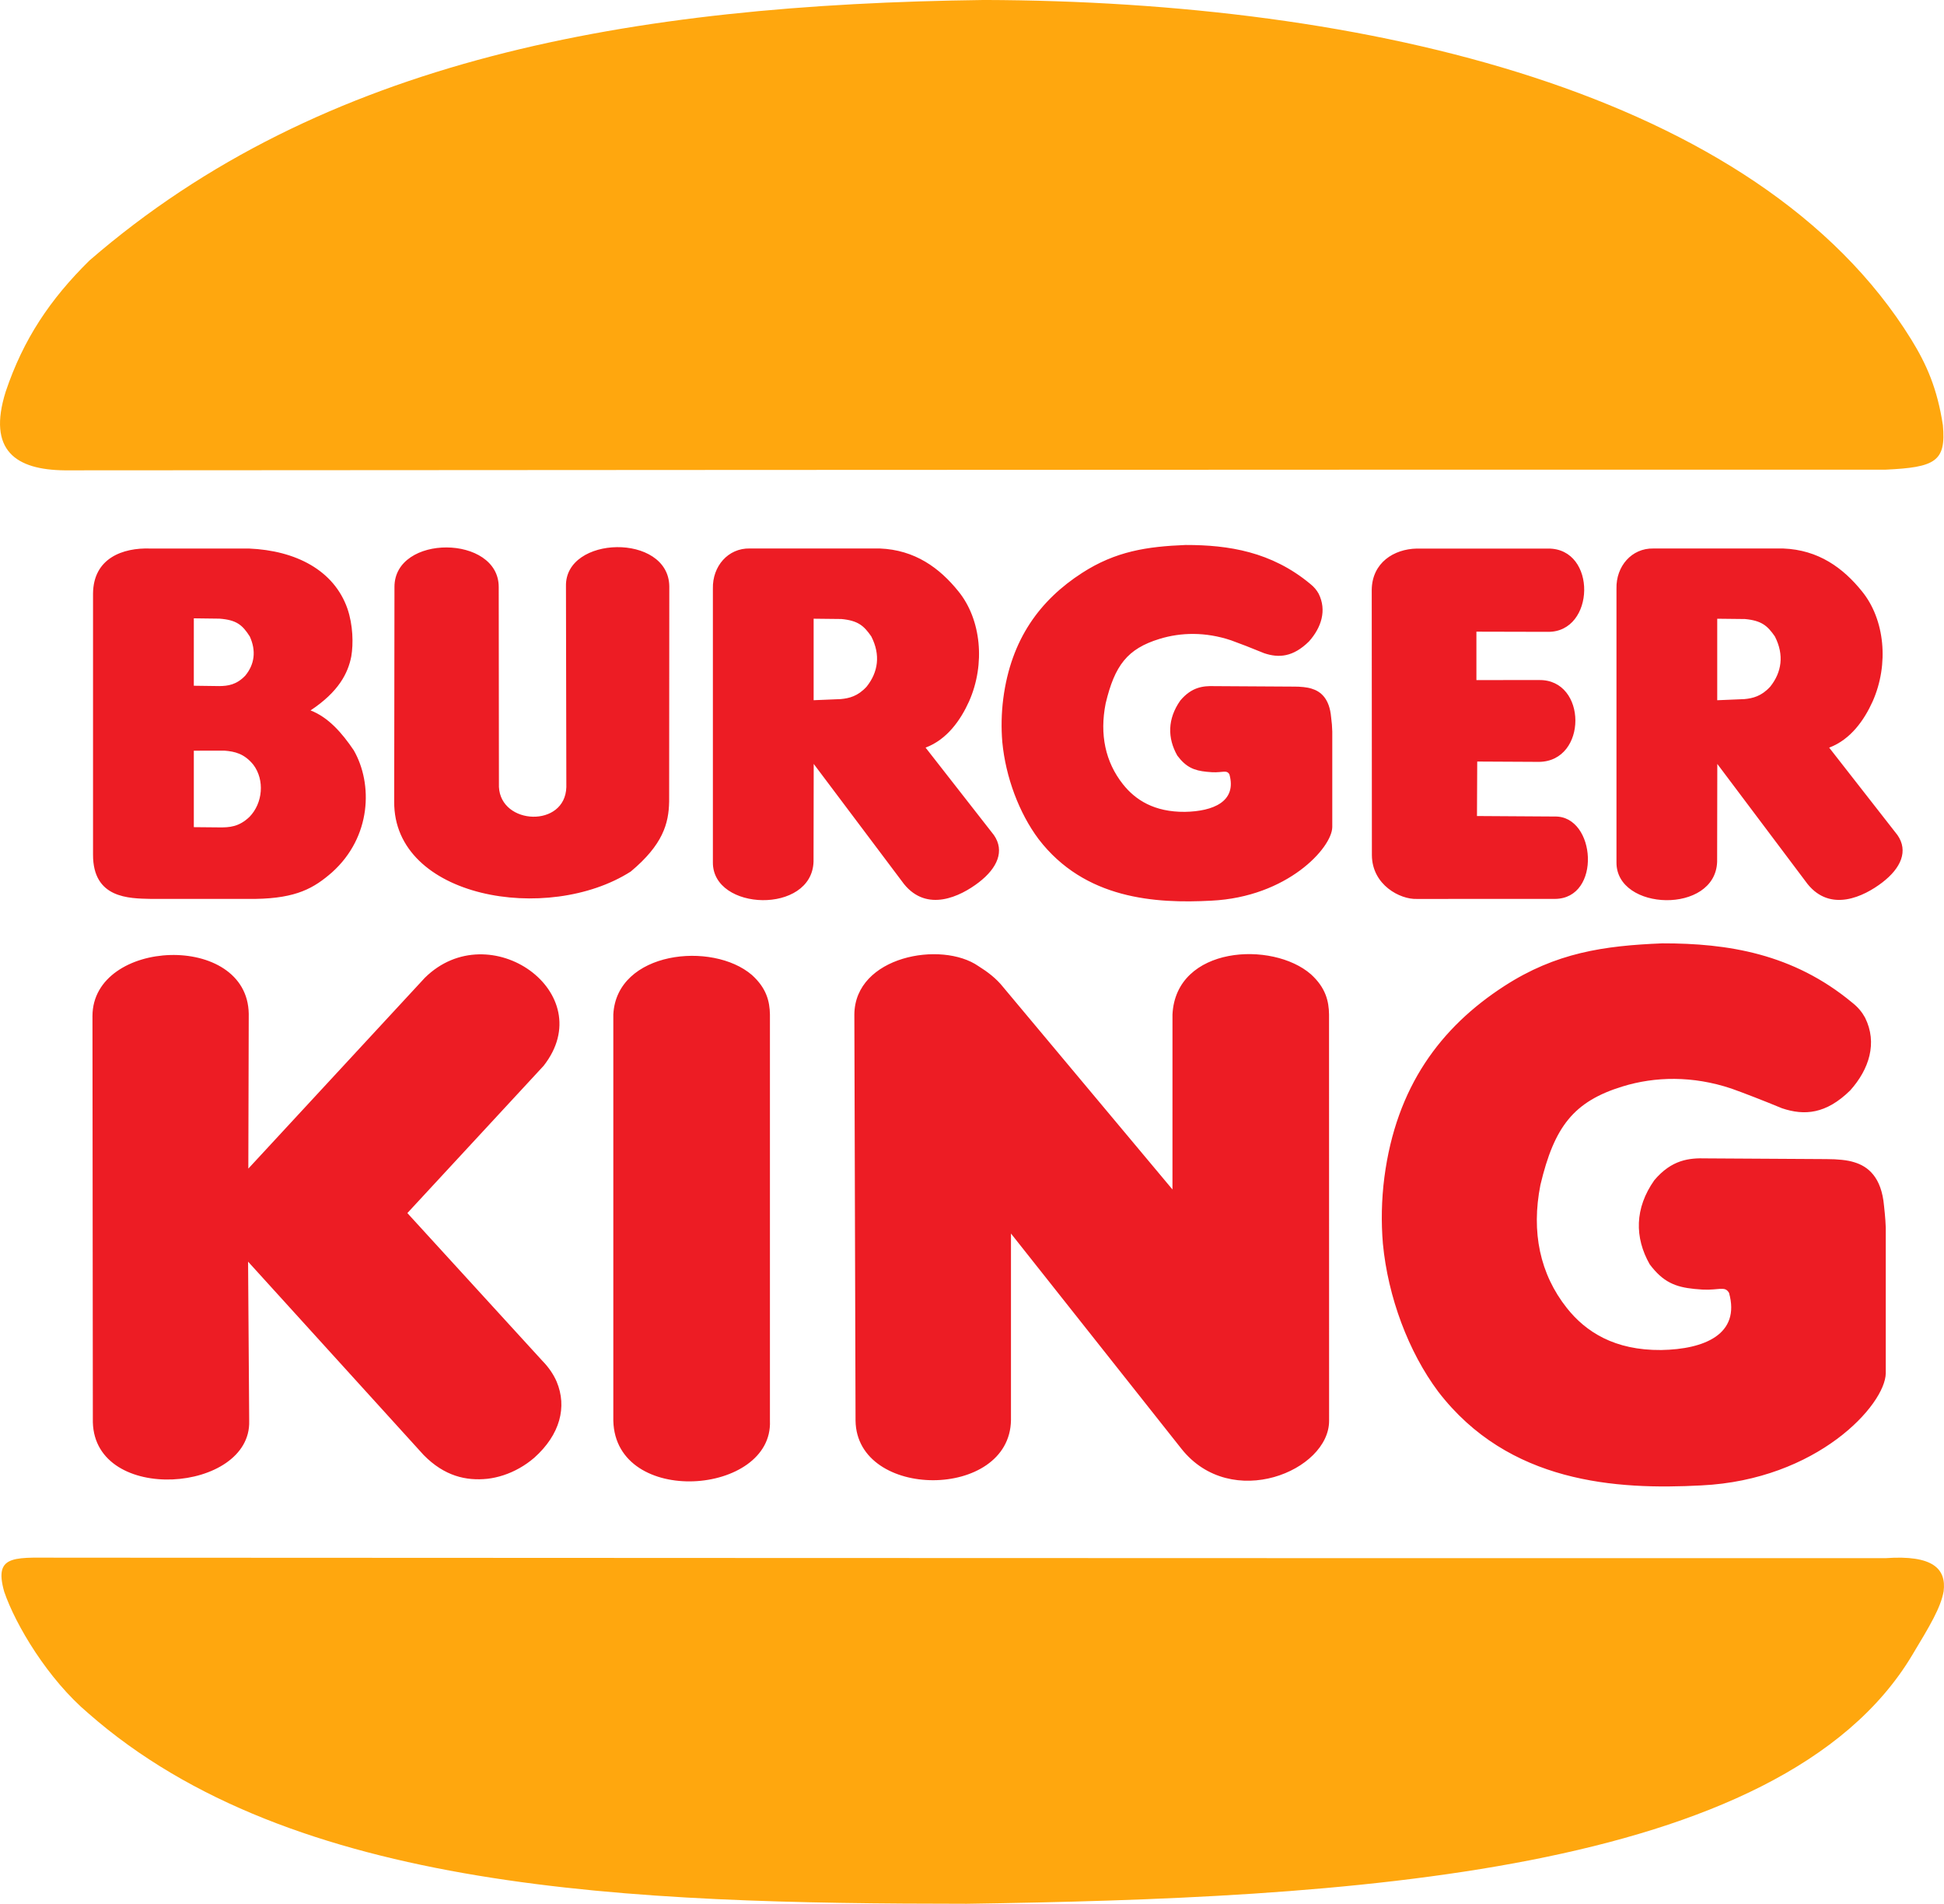
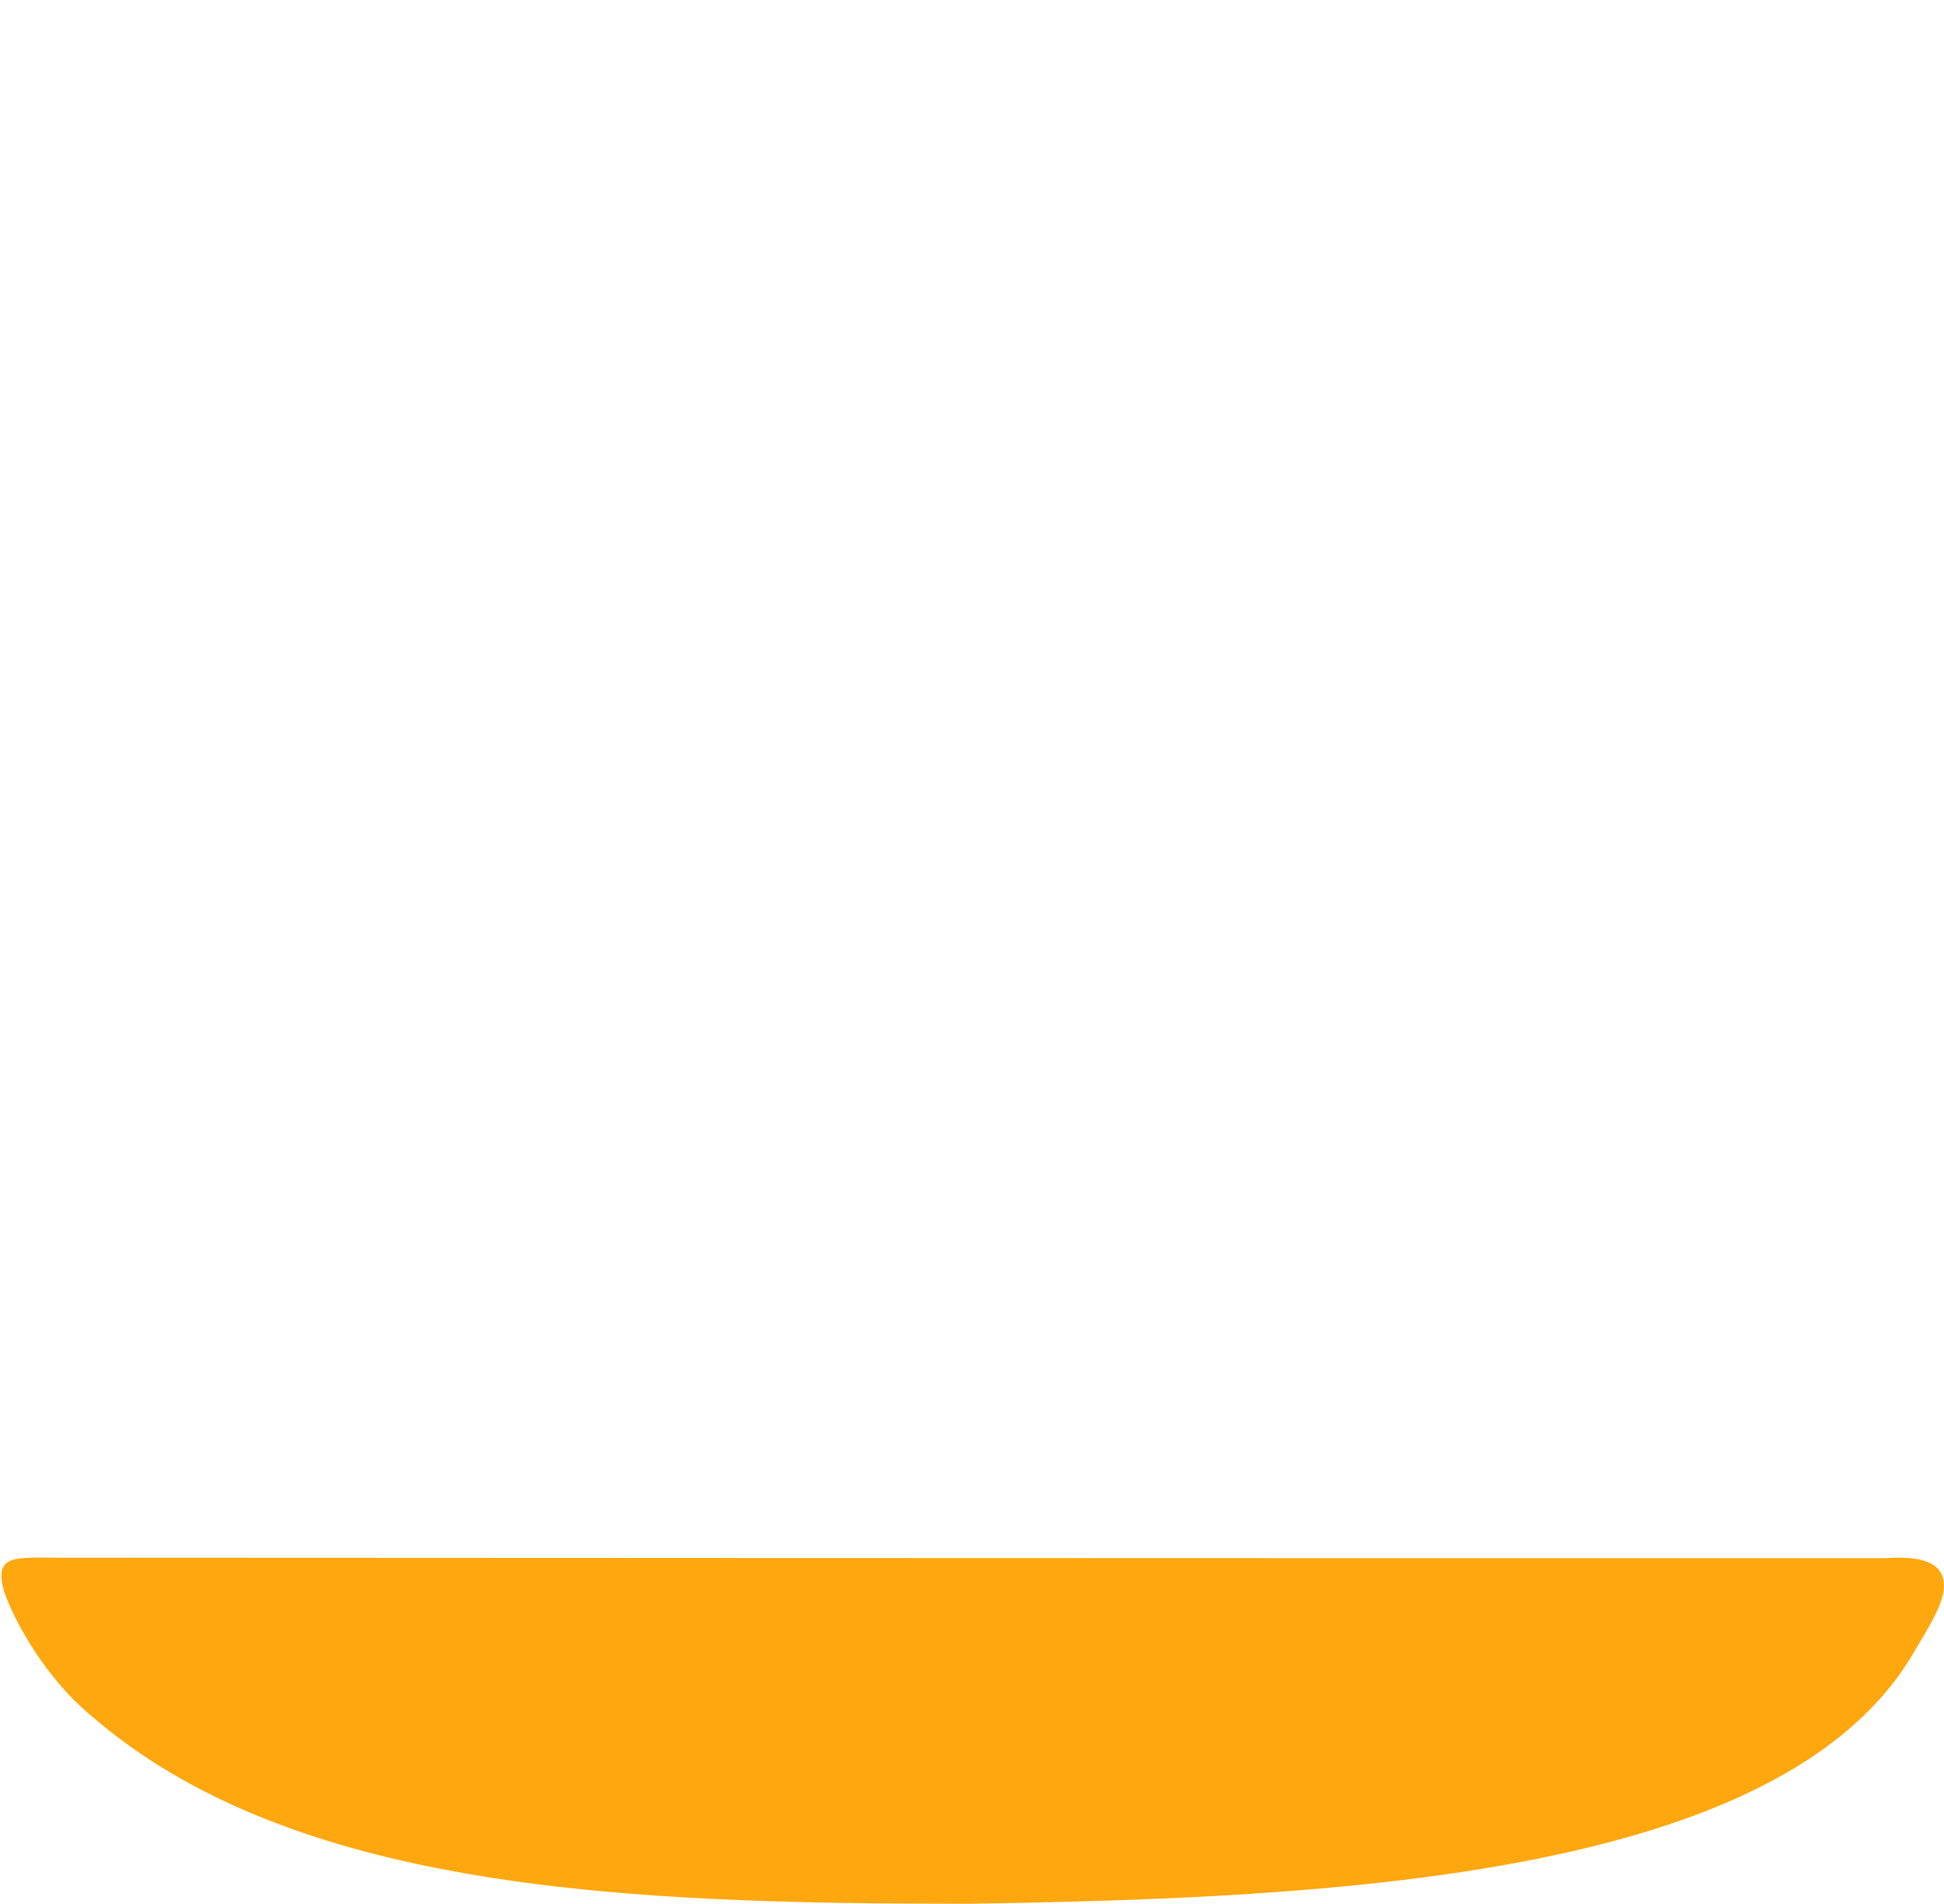
<svg xmlns="http://www.w3.org/2000/svg" width="102.887mm" height="100.736mm" viewBox="0 0 102.887 100.736" version="1.1" id="svg8">
  <defs id="defs2" />
  <g id="layer1" transform="translate(-44.213,-251.965)">
    <path style="fill:#ffa70e;fill-opacity:1;fill-rule:evenodd;stroke:none;stroke-width:0.55" d="m 48.903,342.634 c -2.155,-1.814 -3.864,-4.685 -4.467,-6.445 -0.589,-2.077 0.636,-1.781 3.19,-1.802 0,0 63.926,0.033 96.374,0.026 2.529,-0.182 3.227,0.571 3.081,1.753 -0.155,0.872 -0.734,1.832 -1.656,3.363 -6.973,11.704 -30.275,12.877 -50.051,13.171 -17.806,-0.008 -35.702,-0.619 -46.471,-10.066 z" id="path3739" />
-     <path style="fill:#ffa70e;fill-opacity:1;fill-rule:evenodd;stroke:none;stroke-width:0.55" d="m 48.952,265.744 c -2.086,2.054 -3.504,4.167 -4.437,6.942 -0.988,3.14 0.559,4.137 3.113,4.166 0,0 63.926,-0.044 96.374,-0.035 2.636,-0.123 3.215,-0.431 3.039,-2.354 -0.299,-1.951 -0.866,-3.221 -1.671,-4.53 -8.104,-13.115 -28.864,-17.91 -49.065,-17.969 -18.736,0.239 -35.028,3.111 -47.352,13.78 z" id="path629" />
-     <path d="m 106.266,314.904 -8.955,-10.702 c -0.375,-0.477 -0.847,-0.823 -1.312,-1.115 -1.955,-1.359 -6.542,-0.532 -6.569,2.557 l 0.063,21.496 c 0.063,4.205 8.168,4.202 8.226,-0.034 v -9.871 l 9.021,11.389 c 2.641,3.329 7.822,1.158 7.816,-1.481 l -0.003,-21.498 c -0.009,-0.707 -0.179,-1.418 -0.957,-2.126 -2.034,-1.778 -7.149,-1.511 -7.329,2.125 z m -29.593,-9.26 v 21.499 c 0.119,4.593 8.458,3.946 8.289,0 v -21.499 c -0.012,-0.696 -0.183,-1.394 -0.953,-2.089 -2.092,-1.799 -7.163,-1.264 -7.336,2.089 z m -10.9,10.509 7.209,-7.79 c 3.034,-3.86 -2.861,-8.036 -6.282,-4.662 l -9.344,10.099 0.022,-8.189 c -0.065,-4.343 -8.254,-3.994 -8.271,0.109 l 0.02,21.497 c 0.111,4.373 8.387,3.727 8.275,-0.064 l -0.059,-8.43 9.291,10.231 c 1.1,1.119 2.247,1.378 3.383,1.258 0.536,-0.063 1.127,-0.243 1.693,-0.565 0.277,-0.156 0.542,-0.343 0.783,-0.551 1.367,-1.224 1.741,-2.687 1.181,-4.024 -0.157,-0.362 -0.402,-0.74 -0.759,-1.104 z m 75.143,-2.856 -6.414,-0.038 c -0.889,-0.027 -1.815,0.067 -2.735,1.157 -1.045,1.483 -1.046,3.032 -0.244,4.446 0.707,0.943 1.355,1.204 2.366,1.305 0.67,0.067 0.828,0.039 1.346,-0.004 0.248,-0.01 0.362,0.009 0.487,0.208 0.617,2.2 -1.312,2.989 -3.588,3.028 -2.47,0.022 -3.994,-0.959 -4.997,-2.225 -1.419,-1.792 -1.892,-4.01 -1.396,-6.516 0.734,-3.082 1.759,-4.411 4.348,-5.206 1.718,-0.527 3.702,-0.576 5.764,0.114 0.653,0.233 1.669,0.625 2.674,1.041 1.183,0.397 2.33,0.313 3.61,-0.946 1.004,-1.12 1.45,-2.509 0.787,-3.846 -0.151,-0.276 -0.357,-0.543 -0.685,-0.8 -3.126,-2.593 -6.582,-3.139 -10.048,-3.134 -3.107,0.125 -5.635,0.498 -8.358,2.257 -3.381,2.185 -5.725,5.336 -6.351,10.122 -0.154,1.191 -0.173,2.384 -0.079,3.508 0.269,2.829 1.355,5.729 2.926,7.83 3.727,4.856 9.432,5.206 13.927,4.965 6.142,-0.294 9.737,-4.264 9.762,-5.933 v -7.706 c -0.012,-0.461 -0.092,-1.152 -0.092,-1.152 -0.133,-1.531 -0.856,-2.093 -1.576,-2.308 -0.36,-0.117 -0.895,-0.166 -1.435,-0.166 z m 3.722,-17.145 -3.615,-4.627 c 1.142,-0.429 1.86,-1.468 2.302,-2.448 0.875,-1.976 0.641,-4.334 -0.56,-5.815 -1,-1.244 -2.305,-2.202 -4.173,-2.274 h -6.876 c -1.145,-0.023 -1.978,0.939 -1.95,2.121 v 14.493 c -0.012,2.581 5.236,2.751 5.327,-0.04 l 0.009,-5.175 4.778,6.356 c 1.218,1.51 2.974,0.67 3.959,-0.087 0.985,-0.757 1.383,-1.662 0.799,-2.504 z m -9.54,-7.135 v -4.313 l 1.469,0.016 c 0.88,0.083 1.189,0.355 1.581,0.919 0.504,0.982 0.362,1.901 -0.246,2.661 -0.463,0.505 -0.919,0.615 -1.366,0.657 z m -8.59,10.512 c 2.479,-0.014 2.174,-4.397 -5.3e-4,-4.359 l -4.125,-0.026 0.013,-2.883 3.269,0.017 c 2.577,-0.025 2.558,-4.372 0.004,-4.329 l -3.316,7.9e-4 v -2.561 l 3.778,0.009 c 2.517,0.034 2.614,-4.419 0.021,-4.406 h -6.958 c -1.207,0.025 -2.359,0.745 -2.381,2.177 l 0.008,14.048 c 0.013,1.579 1.499,2.347 2.374,2.314 z m -13.822,-11.233 -4.209,-0.025 c -0.584,-0.018 -1.191,0.044 -1.794,0.759 -0.686,0.973 -0.687,1.99 -0.16,2.917 0.464,0.618 0.889,0.79 1.553,0.856 0.44,0.044 0.543,0.026 0.883,-0.003 0.163,-0.007 0.238,0.006 0.32,0.136 0.405,1.444 -0.861,1.961 -2.354,1.987 -1.621,0.014 -2.62,-0.629 -3.279,-1.46 -0.931,-1.176 -1.242,-2.632 -0.916,-4.276 0.482,-2.023 1.154,-2.895 2.853,-3.416 1.127,-0.346 2.429,-0.378 3.782,0.075 0.428,0.153 1.095,0.41 1.755,0.683 0.776,0.261 1.529,0.205 2.369,-0.621 0.659,-0.735 0.951,-1.647 0.516,-2.524 -0.099,-0.181 -0.234,-0.356 -0.449,-0.525 -2.051,-1.701 -4.319,-2.06 -6.593,-2.057 -2.039,0.082 -3.698,0.327 -5.484,1.481 -2.219,1.434 -3.757,3.501 -4.167,6.642 -0.101,0.781 -0.113,1.565 -0.052,2.302 0.176,1.856 0.889,3.76 1.92,5.138 2.445,3.187 6.189,3.416 9.139,3.258 4.03,-0.193 6.389,-2.798 6.405,-3.893 v -5.057 c -0.008,-0.302 -0.023,-0.444 -0.061,-0.755 -0.087,-1.004 -0.561,-1.373 -1.034,-1.514 -0.236,-0.077 -0.587,-0.109 -0.942,-0.109 z m -15.871,7.855 -3.615,-4.627 c 1.142,-0.429 1.86,-1.468 2.302,-2.448 0.875,-1.976 0.641,-4.334 -0.56,-5.815 -1,-1.244 -2.305,-2.202 -4.173,-2.274 h -6.876 c -1.145,-0.023 -1.978,0.939 -1.95,2.121 v 14.493 c -0.012,2.581 5.236,2.751 5.327,-0.04 l 0.009,-5.175 4.778,6.356 c 1.218,1.51 2.974,0.67 3.959,-0.087 0.985,-0.757 1.383,-1.662 0.799,-2.504 z m -9.54,-7.135 v -4.313 l 1.469,0.016 c 0.88,0.083 1.189,0.355 1.581,0.919 0.504,0.982 0.362,1.901 -0.246,2.661 -0.463,0.505 -0.919,0.615 -1.366,0.657 z m -7.647,5.371 0.008,-11.4 c -0.041,-2.824 -5.53,-2.696 -5.469,-0.003 l 0.02,10.628 c -0.06,2.163 -3.471,2.022 -3.568,-0.009 l -0.011,-10.572 c 0.01,-2.776 -5.524,-2.819 -5.518,-0.006 l -0.014,11.36 c -0.038,5.102 8.125,6.501 12.52,3.696 1.7,-1.419 2.01,-2.542 2.031,-3.693 z m -21.894,5.142 c 2.177,-0.034 3.099,-0.573 4.055,-1.407 2.088,-1.877 2.164,-4.681 1.148,-6.454 -0.636,-0.943 -1.356,-1.753 -2.288,-2.112 1.494,-0.992 1.983,-1.973 2.156,-2.856 0.115,-0.676 0.092,-1.659 -0.202,-2.524 -0.709,-2.035 -2.735,-3.083 -5.216,-3.186 h -5.22 c -1.448,-0.053 -3.016,0.505 -3.03,2.388 v 13.805 c -0.007,2.326 1.904,2.32 3.05,2.346 z m -3.263,-14.846 1.354,0.017 c 0.904,0.065 1.221,0.334 1.608,0.943 0.349,0.764 0.251,1.476 -0.234,2.067 -0.466,0.494 -0.927,0.552 -1.372,0.558 l -1.356,-0.018 z m 1.624,7.002 c 0.54,0.043 1.043,0.153 1.525,0.742 0.612,0.81 0.504,2.039 -0.205,2.764 -0.555,0.526 -1.047,0.564 -1.637,0.554 l -1.307,-0.012 v -4.046 z" style="fill:#ed1c24;fill-opacity:1;fill-rule:evenodd;stroke:none;stroke-width:0.55" id="path649" />
  </g>
</svg>